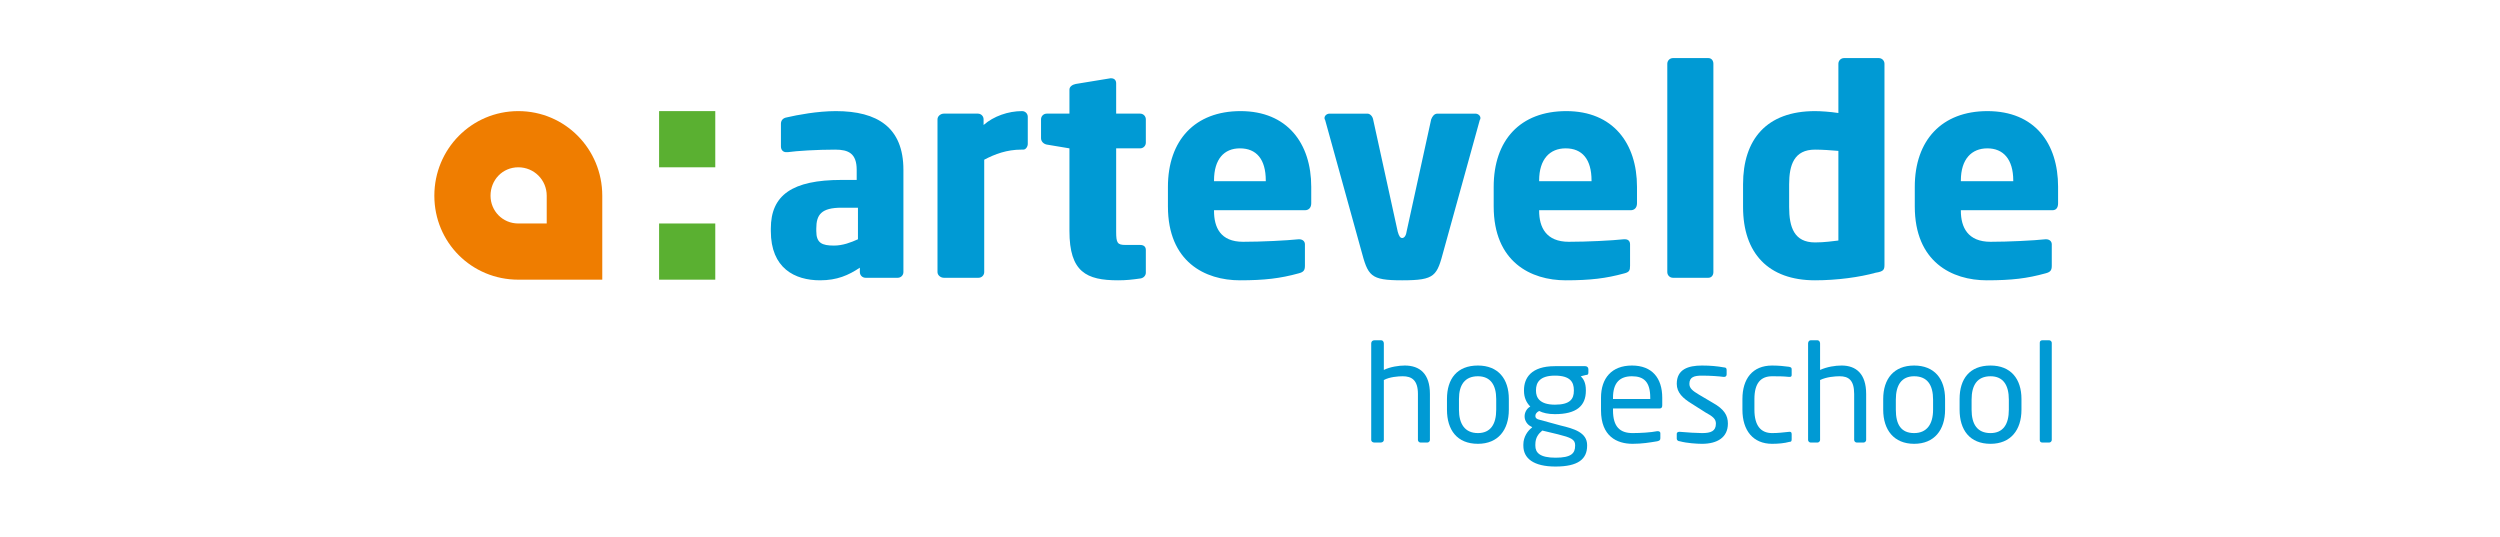
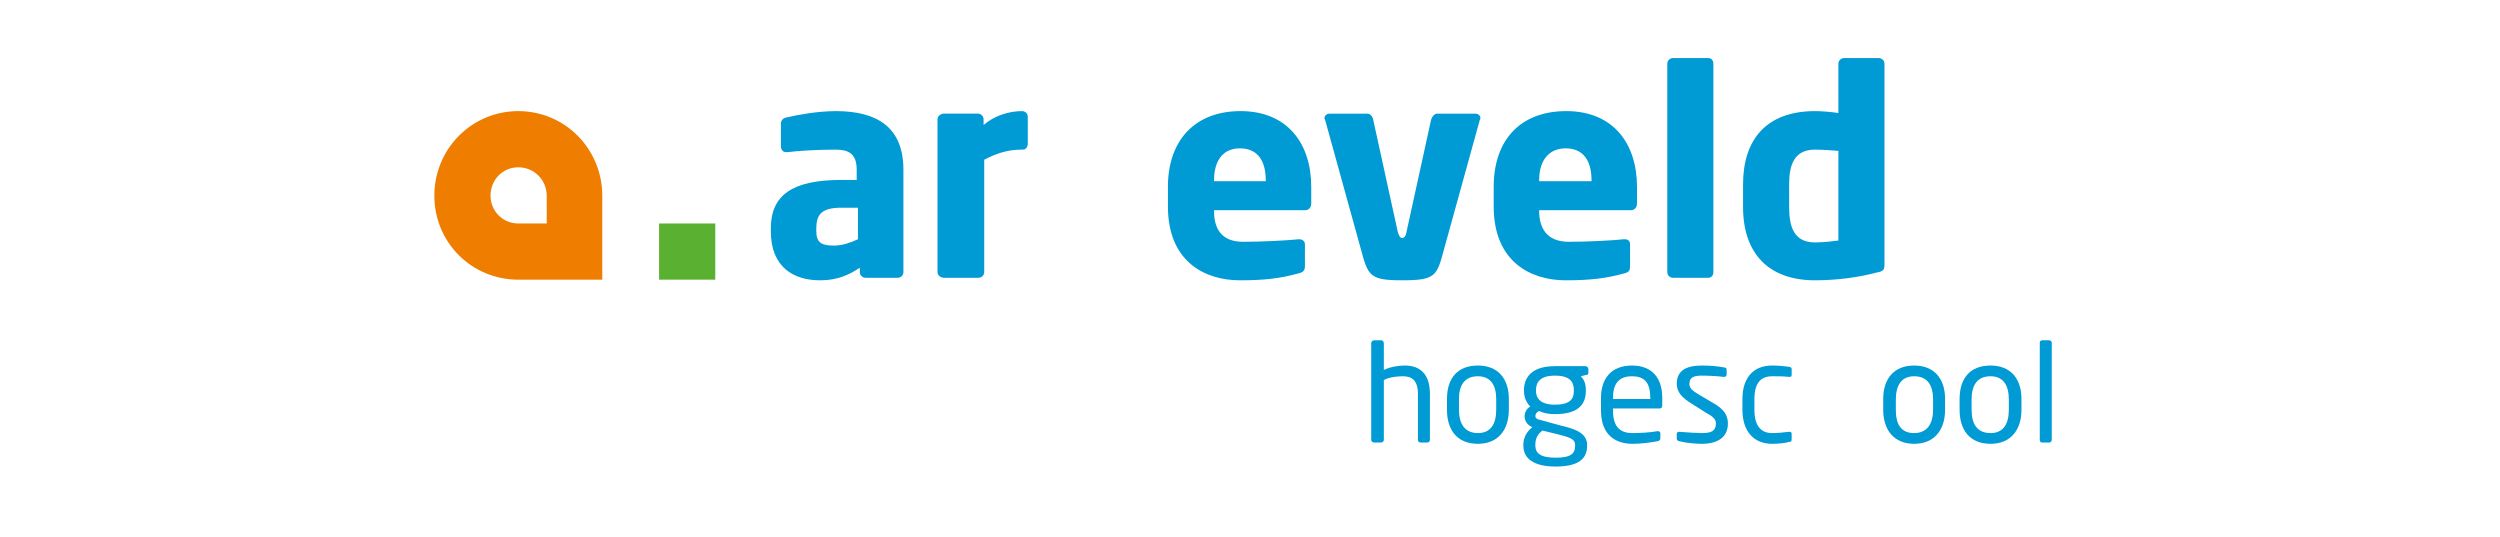
<svg xmlns="http://www.w3.org/2000/svg" version="1.2" viewBox="0 0 396 85" width="396" height="85">
  <title>artevelde</title>
  <style>
		.s0 { fill: #5ab031 } 
		.s1 { fill: #ef7d00 } 
		.s2 { fill: #009ad4 } 
	</style>
  <g id="Symbols">
    <g id="header">
      <g id="logo-ahs">
        <g>
          <path id="Fill-1" fill-rule="evenodd" class="s0" d="m113.3 35.4v8.9h-8.9v-8.9z" />
-           <path id="Fill-2" fill-rule="evenodd" class="s0" d="m113.3 17.6v8.9h-8.9v-8.9z" />
          <path id="Fill-3" fill-rule="evenodd" class="s1" d="m95.4 31v13.3h-13.3c-7.4 0-13.3-5.9-13.3-13.3 0-7.4 5.9-13.4 13.3-13.4 7.4 0 13.3 6 13.3 13.4zm-8.8 0c0-2.5-2-4.5-4.5-4.5-2.5 0-4.4 2-4.4 4.5 0 2.4 1.9 4.4 4.4 4.4h4.5z" />
          <path id="Fill-5" fill-rule="evenodd" class="s2" d="m143.1 26.9v16.2c0 0.5-0.4 0.9-0.9 0.9h-5.1c-0.5 0-0.9-0.4-0.9-0.9v-0.7c-1.8 1.2-3.6 2-6.3 2-4 0-7.8-1.9-7.8-7.8v-0.4c0-5.3 3.4-7.7 11.2-7.7h2.4v-1.6c0-2.6-1.3-3.2-3.4-3.2-2.9 0-6.1 0.2-7.5 0.4h-0.3c-0.4 0-0.8-0.3-0.8-0.9v-3.6c0-0.5 0.3-0.9 0.9-1 1.7-0.4 4.9-1 7.8-1 6.6 0 10.7 2.6 10.7 9.3zm-7.2 6h-2.6c-3.2 0-4 1.1-4 3.3v0.4c0 1.9 0.9 2.3 2.8 2.3 1.4 0 2.7-0.5 3.8-1z" />
          <path id="Fill-7" fill-rule="evenodd" class="s2" d="m149.5 44h5.5c0.5 0 0.9-0.4 0.9-0.9v-17.8c1.7-0.9 3.6-1.6 5.9-1.6h0.3c0.4 0 0.7-0.5 0.7-0.9v-4.3c0-0.5-0.4-0.9-0.9-0.9-2.2 0-4.5 0.8-6.1 2.2v-0.9c0-0.5-0.4-0.9-0.9-0.9h-5.4c-0.5 0-1 0.4-1 0.9v24.2c0 0.5 0.5 0.9 1 0.9z" />
-           <path id="Fill-9" fill-rule="evenodd" class="s2" d="m169.4 36.6c0 6.5 2.7 7.8 7.7 7.8 1.3 0 2.2-0.1 3.6-0.3 0.5-0.1 0.8-0.5 0.8-0.9v-3.6c0-0.5-0.3-0.8-0.9-0.8h-2.3c-1.3 0-1.5-0.3-1.5-2.1v-13.2h3.8c0.5 0 0.9-0.4 0.9-0.9v-3.7c0-0.5-0.4-0.9-0.9-0.9h-3.8v-4.8c0-0.5-0.3-0.8-0.8-0.8h-0.1l-5.5 0.9c-0.5 0.1-1 0.4-1 0.9v3.8h-3.6c-0.5 0-0.9 0.4-0.9 0.9v3c0 0.5 0.4 0.9 0.9 1l3.6 0.6z" />
          <path id="Fill-11" fill-rule="evenodd" class="s2" d="m185 32.7v-3.1c0-7.4 4.3-12 11.5-12 7.4 0 11.2 5.1 11.2 12v2.6c0 0.7-0.4 1.1-1 1.1h-14.4v0.1c0 2.6 1 4.9 4.6 4.9 2.9 0 6.9-0.2 8.8-0.4h0.1c0.5 0 0.9 0.3 0.9 0.8v3.4c0 0.7-0.2 1-1 1.2-2.9 0.8-5.4 1.1-9.3 1.1-5.5 0-11.4-2.9-11.4-11.7zm7.3-4h8.2v-0.1c0-3.4-1.5-5.1-4.1-5.1-2.5 0-4.1 1.7-4.1 5.1z" />
          <path id="Fill-13" fill-rule="evenodd" class="s2" d="m222.1 44.4c5.3 0 5.5-0.7 6.6-4.8l5.7-20.6q0.1-0.1 0.1-0.3c0-0.4-0.4-0.7-0.8-0.7h-6c-0.5 0-0.8 0.4-1 0.9l-3.9 17.8c-0.1 0.7-0.4 1-0.7 1-0.3 0-0.5-0.3-0.7-1l-3.9-17.8c-0.1-0.5-0.5-0.9-0.9-0.9h-6c-0.4 0-0.8 0.3-0.8 0.7q0 0.2 0.1 0.3l5.7 20.6c1.1 4.1 1.4 4.8 6.5 4.8z" />
          <path id="Fill-15" fill-rule="evenodd" class="s2" d="m236.6 32.7v-3.1c0-7.4 4.2-12 11.5-12 7.4 0 11.2 5.1 11.2 12v2.6c0 0.7-0.4 1.1-1 1.1h-14.5v0.1c0 2.6 1.1 4.9 4.7 4.9 2.9 0 6.9-0.2 8.7-0.4h0.2c0.5 0 0.8 0.3 0.8 0.8v3.4c0 0.7-0.1 1-0.9 1.2-2.9 0.8-5.4 1.1-9.3 1.1-5.5 0-11.4-2.9-11.4-11.7zm7.2-4h8.3v-0.1c0-3.4-1.5-5.1-4.1-5.1-2.5 0-4.2 1.7-4.2 5.1z" />
          <path id="Fill-17" fill-rule="evenodd" class="s2" d="m270.6 9.2h-5.6c-0.5 0-0.9 0.4-0.9 0.9v33c0 0.5 0.4 0.9 0.9 0.9h5.6c0.5 0 0.8-0.4 0.8-0.9v-33c0-0.5-0.3-0.9-0.8-0.9z" />
          <path id="Fill-19" fill-rule="evenodd" class="s2" d="m276.1 32.8v-3.6c0-7.1 3.7-11.6 11.4-11.6 0.9 0 2.4 0.1 3.7 0.3v-7.8c0-0.5 0.4-0.9 0.9-0.9h5.5c0.5 0 0.9 0.4 0.9 0.9v31.8c0 0.8-0.1 1.1-1.4 1.3-2.5 0.7-6.1 1.2-9.6 1.2-7.4 0-11.4-4.3-11.4-11.6zm7.3 0c0 3.2 0.8 5.6 4.1 5.6 1.5 0 2.8-0.2 3.7-0.3v-14.2c-1.1-0.1-2.6-0.2-3.7-0.2-3.3 0-4.1 2.4-4.1 5.5z" />
-           <path id="Fill-21" fill-rule="evenodd" class="s2" d="m326 29.6v2.6c0 0.7-0.3 1.1-0.9 1.1h-14.5v0.1c0 2.6 1.1 4.9 4.7 4.9 2.8 0 6.9-0.2 8.7-0.4h0.1c0.5 0 0.9 0.3 0.9 0.8v3.4c0 0.7-0.2 1-1 1.2-2.9 0.8-5.3 1.1-9.3 1.1-5.5 0-11.4-2.9-11.4-11.7v-3.1c0-7.4 4.3-12 11.5-12 7.5 0 11.2 5.1 11.2 12zm-7.1-1c0-3.4-1.6-5.1-4.1-5.1-2.5 0-4.2 1.7-4.2 5.1v0.1h8.3z" />
          <path id="Fill-24" fill-rule="evenodd" class="s2" d="m222.5 57.9c-0.9 0-2.3 0.2-3.3 0.7v-4.2c0-0.3-0.2-0.5-0.4-0.5h-1.1c-0.3 0-0.5 0.2-0.5 0.5v15.3c0 0.2 0.2 0.4 0.5 0.4h1c0.3 0 0.5-0.2 0.5-0.4v-9.5c0.9-0.5 2.3-0.6 3-0.6 1.4 0 2.4 0.6 2.4 2.8v7.3c0 0.2 0.2 0.4 0.4 0.4h1.1c0.2 0 0.4-0.2 0.4-0.4v-7.3c0-3.2-1.6-4.5-4-4.5z" />
          <path id="Fill-26" fill-rule="evenodd" class="s2" d="m239 63.2v1.7c0 3.2-1.7 5.4-4.9 5.4-3.3 0-4.9-2.2-4.9-5.4v-1.7c0-3.2 1.6-5.3 4.9-5.3 3.2 0 4.9 2.1 4.9 5.3zm-2 0c0-2.2-0.9-3.6-2.9-3.6-2.1 0-3 1.4-3 3.6v1.7c0 2.2 0.9 3.7 3 3.7 2 0 2.9-1.4 2.9-3.7z" />
          <path id="Fill-28" fill-rule="evenodd" class="s2" d="m251.6 58.5v0.5c0 0.3-0.1 0.4-0.4 0.4l-0.8 0.2c0.4 0.4 0.8 1 0.8 2.2v0.1c0 2.4-1.5 3.7-4.9 3.7-1.1 0-1.9-0.2-2.5-0.5q-0.6 0.3-0.6 0.8c0 0.3 0.2 0.5 0.7 0.6l3.3 0.9c2.1 0.5 4.2 1.1 4.2 3.1v0.1c0 2.1-1.4 3.3-5 3.3-3.5 0-5.1-1.3-5.1-3.3v-0.2c0-1.2 0.7-2.2 1.4-2.7l-0.1-0.1c-0.7-0.3-1.1-1-1.1-1.6v-0.1c0-0.5 0.3-1.2 0.9-1.5-0.6-0.6-1-1.4-1-2.5v-0.1c0-1.9 1.1-3.8 4.9-3.8h4.8c0.3 0 0.5 0.2 0.5 0.5zm-8.4 11.9v0.2c0 1.1 0.7 1.9 3.2 1.9 2.5 0 3.1-0.7 3.1-1.9v-0.1c0-0.9-0.7-1.2-2.7-1.7l-2.5-0.6c-0.6 0.5-1.1 1.1-1.1 2.2zm6.1-8.6c0-1.3-0.6-2.3-3-2.3-2.4 0-3 1.1-3 2.3v0.1c0 1 0.5 2.2 3 2.2 2.4 0 3-0.9 3-2.2z" />
          <path id="Fill-30" fill-rule="evenodd" class="s2" d="m263.3 63v1.2c0 0.3-0.1 0.5-0.4 0.5h-7.4v0.3c0 2.6 1.1 3.6 3.1 3.6 1.3 0 2.9-0.1 3.9-0.3h0.1c0.2 0 0.4 0.1 0.4 0.3v0.8c0 0.3-0.1 0.4-0.5 0.5-1.2 0.2-2.4 0.4-3.9 0.4-2.5 0-5-1.2-5-5.3v-2c0-3.1 1.7-5.1 4.9-5.1 3.2 0 4.8 2 4.8 5.1zm-1.9 0c0-2.5-1-3.4-2.9-3.4-1.9 0-3 1-3 3.4v0.2h5.9z" />
          <path id="Fill-32" fill-rule="evenodd" class="s2" d="m273.7 67.1c0-1.3-0.6-2.3-2.4-3.3l-2.2-1.3c-1-0.6-1.5-1-1.5-1.7 0-1.1 0.8-1.3 2-1.3 1.3 0 2.7 0.1 3.4 0.2h0.1c0.2 0 0.4-0.1 0.4-0.4v-0.7q0-0.4-0.4-0.4c-1.1-0.2-2.2-0.3-3.5-0.3-2.2 0-4 0.6-4 2.9 0 1.4 1 2.3 2.3 3.1l2.2 1.4c1.3 0.7 1.7 1.1 1.7 1.8 0 1.2-0.8 1.5-2.2 1.5-0.8 0-2.4-0.1-3.5-0.2h-0.1c-0.2 0-0.4 0.1-0.4 0.3v0.8c0 0.2 0.2 0.4 0.5 0.4 1.1 0.3 2.7 0.4 3.5 0.4 2.4 0 4.1-1 4.1-3.2z" />
          <path id="Fill-34" fill-rule="evenodd" class="s2" d="m283.8 69.5v-0.7c0-0.3-0.1-0.4-0.3-0.4h-0.1c-1 0.1-1.7 0.2-2.7 0.2-1.8 0-2.8-1.2-2.8-3.7v-1.7c0-2.5 1-3.6 2.8-3.6 1 0 1.7 0 2.7 0.1h0.1c0.2 0 0.3-0.1 0.3-0.3v-0.8c0-0.3 0-0.4-0.4-0.5-0.7-0.1-1.7-0.2-2.7-0.2-3.1 0-4.7 2.1-4.7 5.3v1.7c0 3.3 1.7 5.4 4.7 5.4 1 0 2-0.1 2.7-0.3 0.4 0 0.4-0.2 0.4-0.5z" />
-           <path id="Fill-36" fill-rule="evenodd" class="s2" d="m291.7 57.9c-1 0-2.3 0.2-3.4 0.7v-4.2c0-0.3-0.2-0.5-0.4-0.5h-1.1c-0.2 0-0.4 0.2-0.4 0.5v15.3c0 0.2 0.2 0.4 0.4 0.4h1.1c0.2 0 0.4-0.2 0.4-0.4v-9.5c1-0.5 2.4-0.6 3.1-0.6 1.4 0 2.3 0.6 2.3 2.8v7.3c0 0.2 0.2 0.4 0.4 0.4h1.1c0.2 0 0.4-0.2 0.4-0.4v-7.3c0-3.2-1.6-4.5-3.9-4.5z" />
          <path id="Fill-38" fill-rule="evenodd" class="s2" d="m308.1 64.9c0 3.2-1.7 5.4-4.9 5.4-3.2 0-4.9-2.2-4.9-5.4v-1.7c0-3.2 1.7-5.3 4.9-5.3 3.2 0 4.9 2.1 4.9 5.3zm-1.9-1.6c0-2.3-0.9-3.7-3-3.7-2 0-2.9 1.4-2.9 3.7v1.6c0 2.3 0.8 3.7 2.9 3.7 2 0 3-1.4 3-3.7z" />
          <path id="Fill-40" fill-rule="evenodd" class="s2" d="m320.2 64.9c0 3.2-1.7 5.4-4.9 5.4-3.3 0-4.9-2.2-4.9-5.4v-1.7c0-3.2 1.6-5.3 4.9-5.3 3.2 0 4.9 2.1 4.9 5.3zm-2-1.6c0-2.3-0.9-3.7-2.9-3.7-2.1 0-3 1.4-3 3.7v1.6c0 2.3 0.9 3.7 3 3.7 2 0 2.9-1.4 2.9-3.7z" />
          <path id="Fill-42" fill-rule="evenodd" class="s2" d="m324.6 53.9h-1.1c-0.3 0-0.4 0.2-0.4 0.4v15.4c0 0.2 0.1 0.4 0.4 0.4h1.1c0.2 0 0.4-0.2 0.4-0.4v-15.4c0-0.2-0.2-0.4-0.4-0.4z" />
        </g>
      </g>
    </g>
  </g>
</svg>